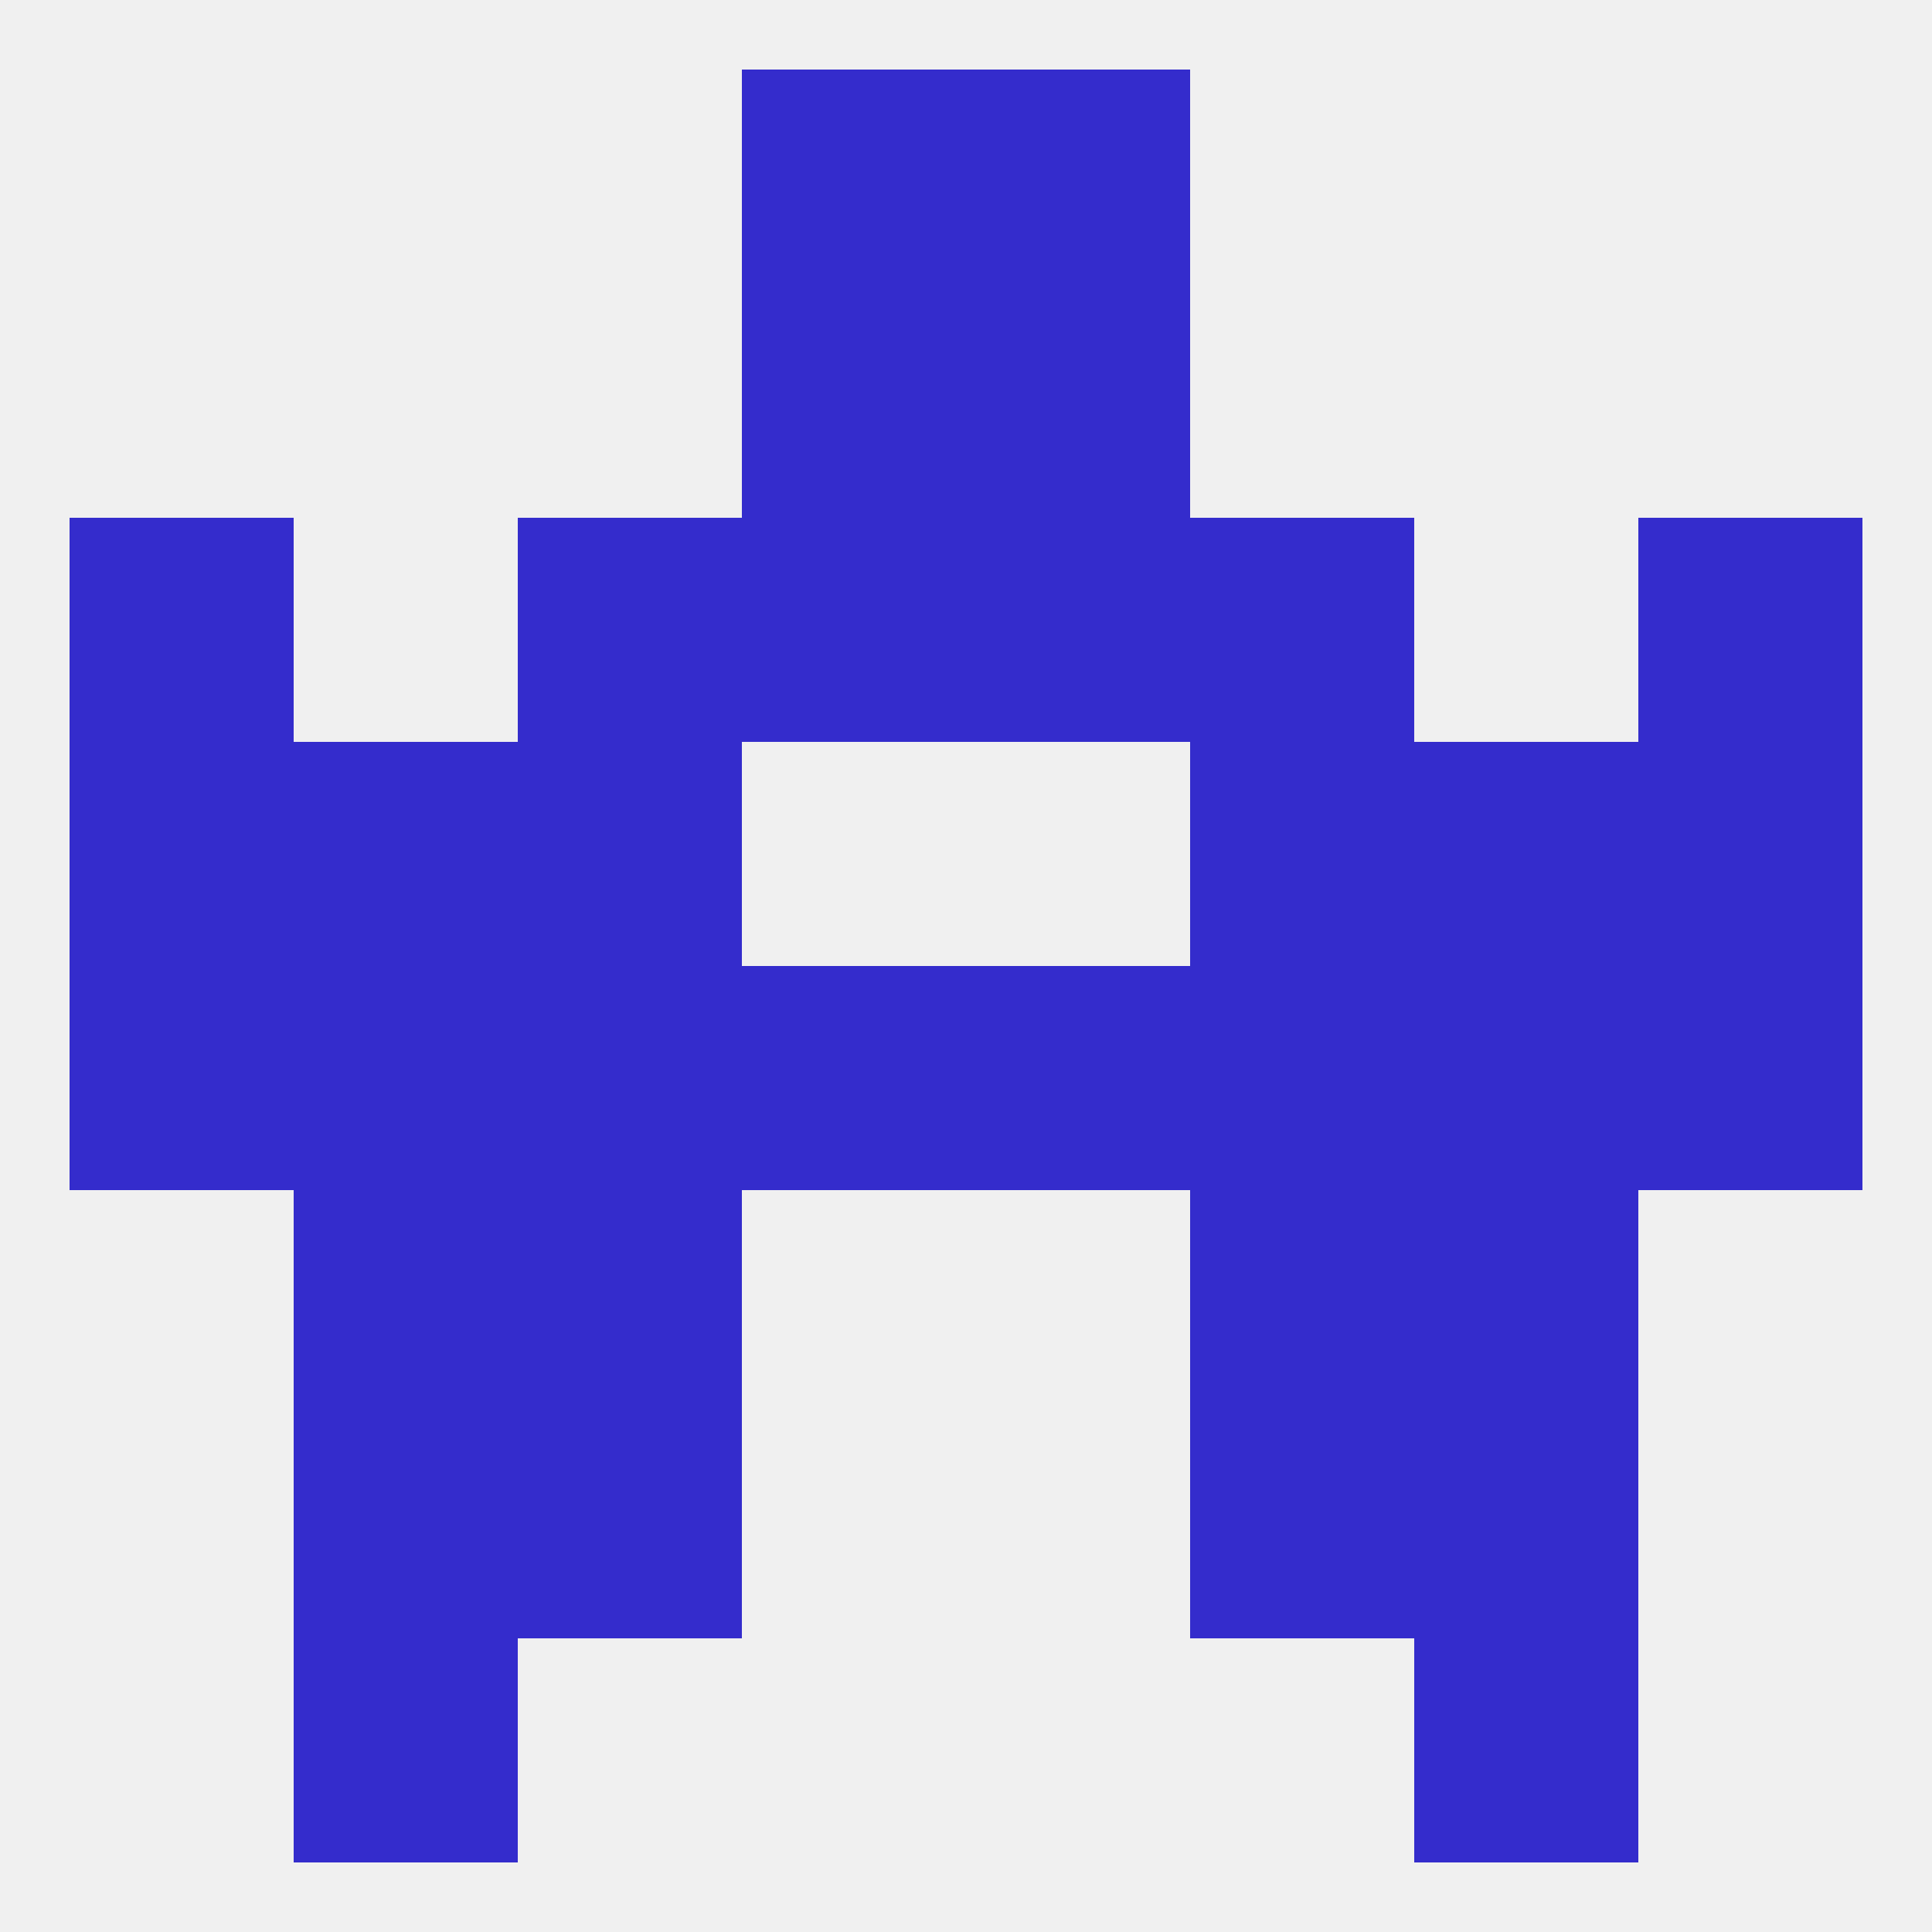
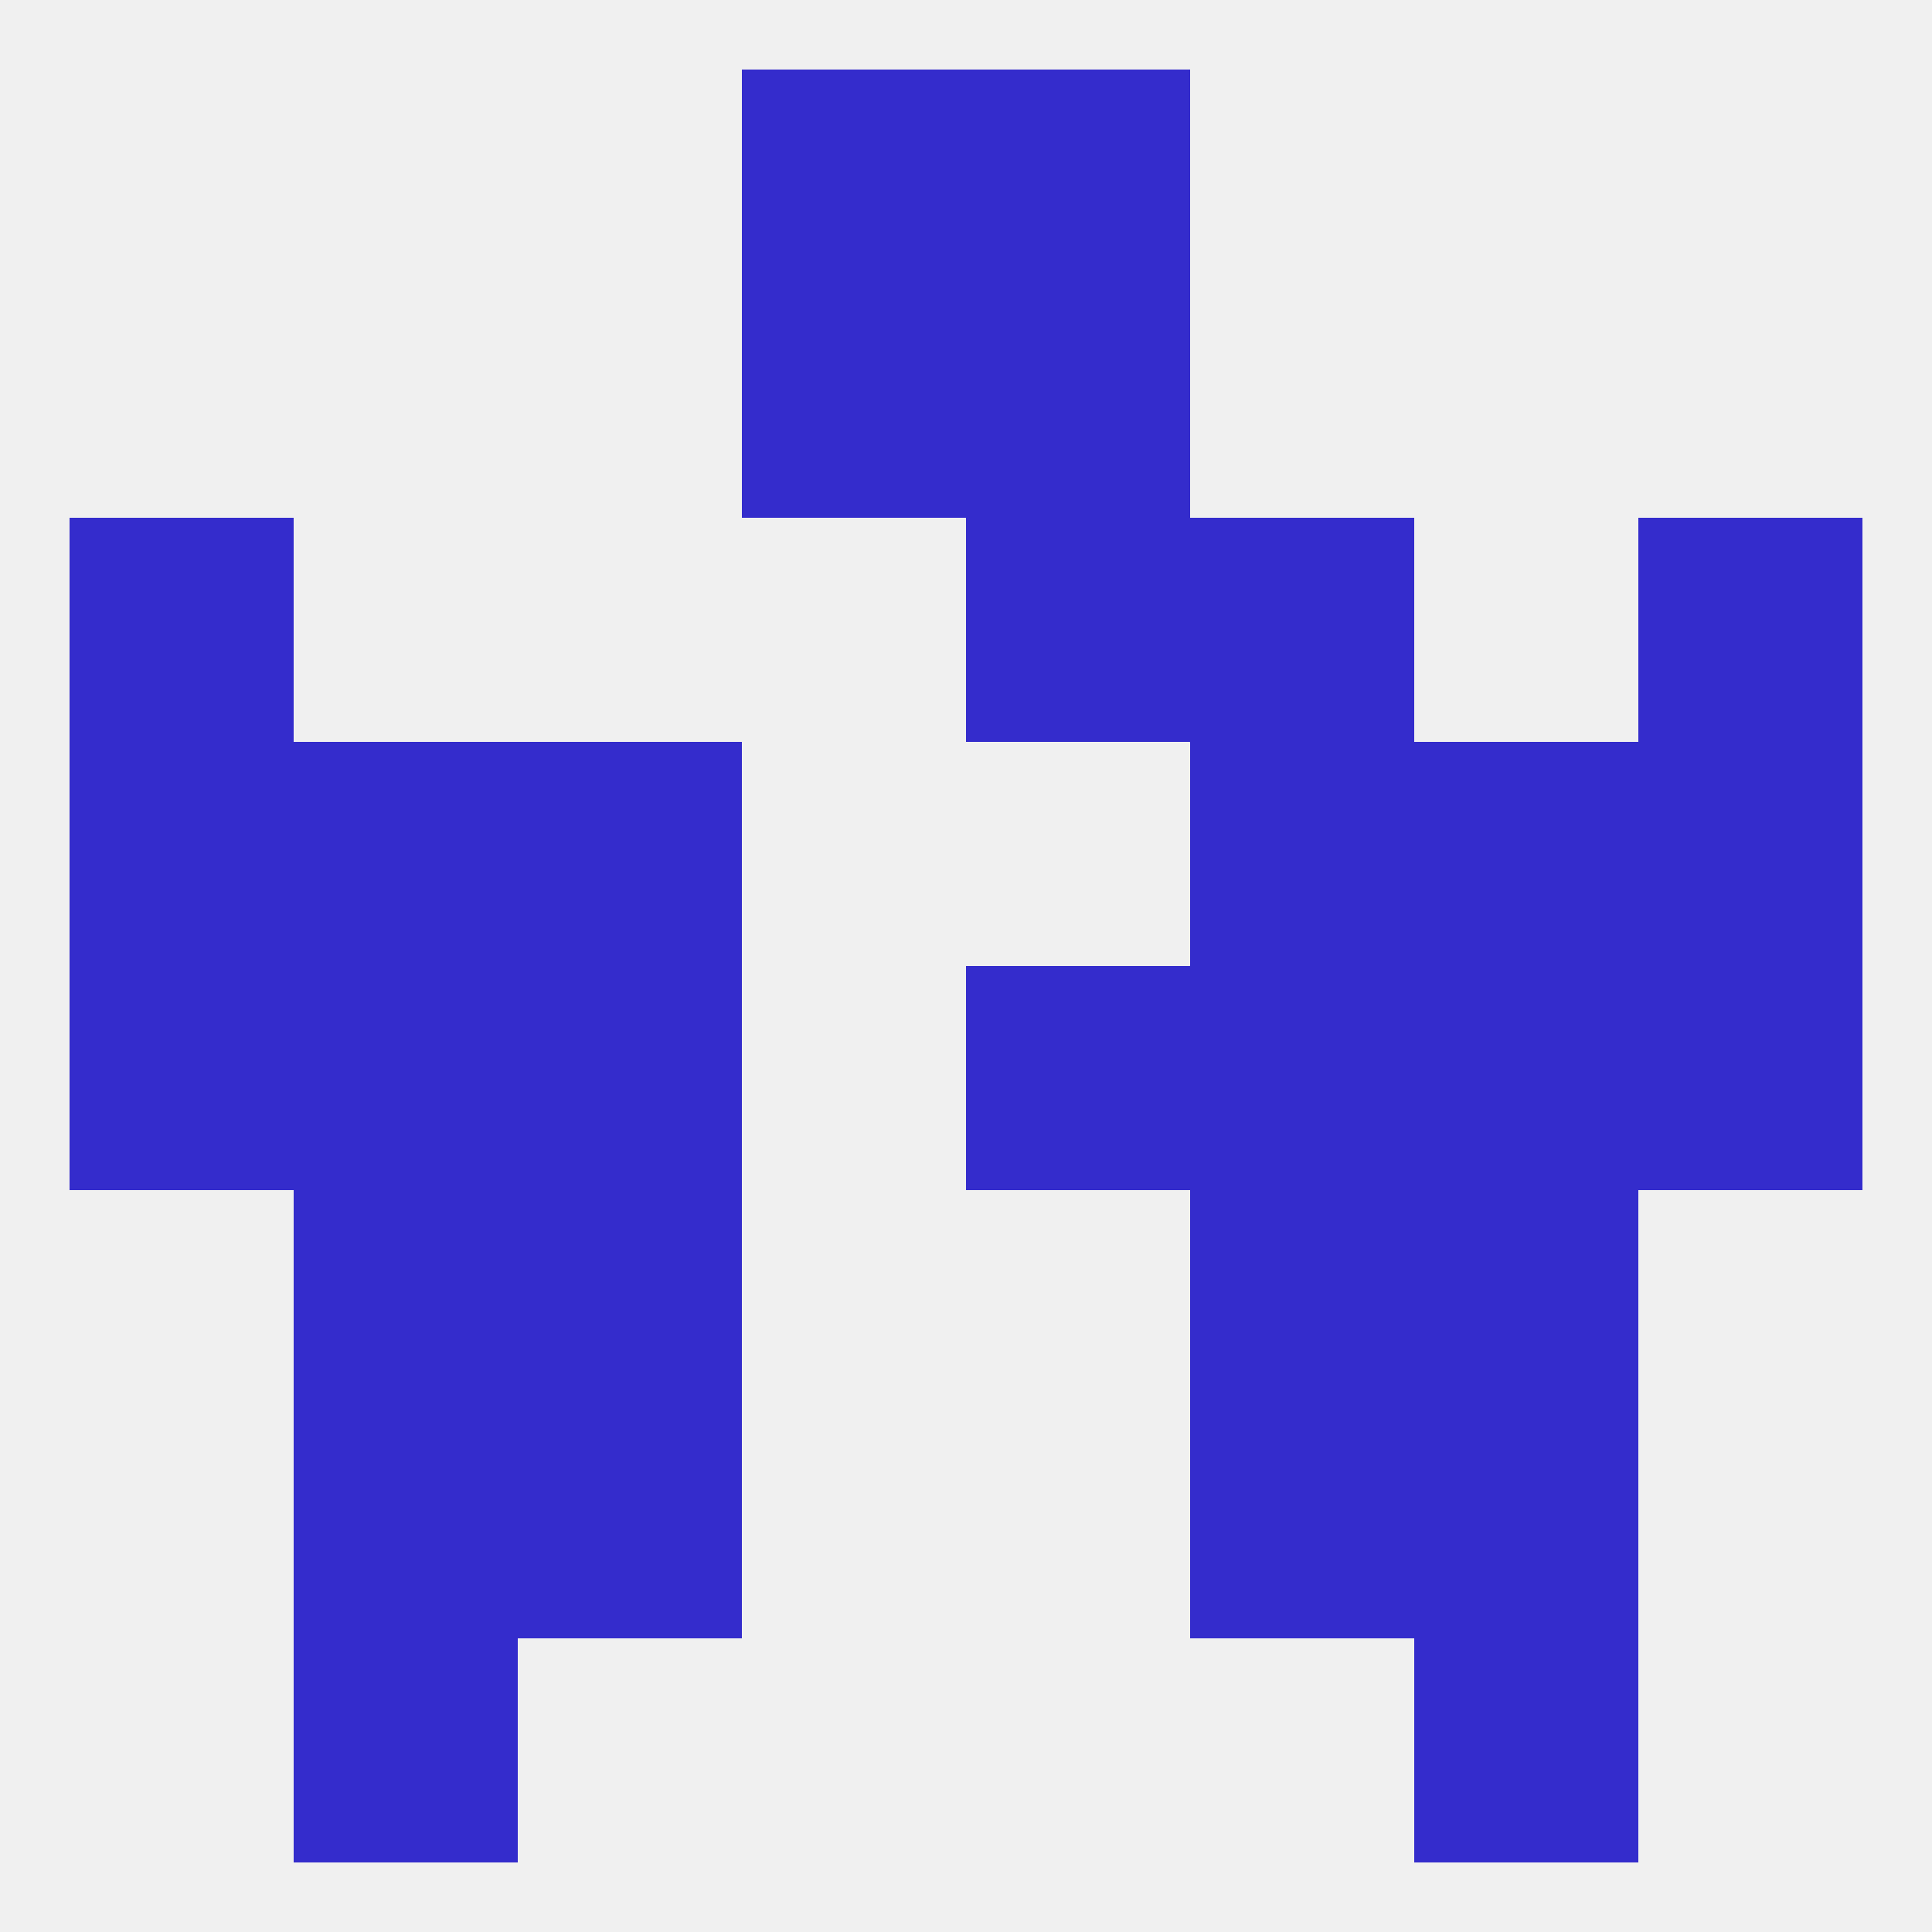
<svg xmlns="http://www.w3.org/2000/svg" version="1.1" baseprofile="full" width="250" height="250" viewBox="0 0 250 250">
  <rect width="100%" height="100%" fill="rgba(240,240,240,255)" />
  <rect x="96" y="38" width="29" height="29" fill="rgba(52,44,204,255)" />
  <rect x="125" y="38" width="29" height="29" fill="rgba(52,44,204,255)" />
  <rect x="96" y="9" width="29" height="29" fill="rgba(52,44,204,255)" />
  <rect x="125" y="9" width="29" height="29" fill="rgba(52,44,204,255)" />
  <rect x="38" y="212" width="29" height="29" fill="rgba(52,44,204,255)" />
  <rect x="183" y="212" width="29" height="29" fill="rgba(52,44,204,255)" />
  <rect x="38" y="183" width="29" height="29" fill="rgba(52,44,204,255)" />
  <rect x="183" y="183" width="29" height="29" fill="rgba(52,44,204,255)" />
  <rect x="67" y="183" width="29" height="29" fill="rgba(52,44,204,255)" />
  <rect x="154" y="183" width="29" height="29" fill="rgba(52,44,204,255)" />
  <rect x="183" y="154" width="29" height="29" fill="rgba(52,44,204,255)" />
  <rect x="67" y="154" width="29" height="29" fill="rgba(52,44,204,255)" />
  <rect x="154" y="154" width="29" height="29" fill="rgba(52,44,204,255)" />
  <rect x="38" y="154" width="29" height="29" fill="rgba(52,44,204,255)" />
  <rect x="183" y="125" width="29" height="29" fill="rgba(52,44,204,255)" />
  <rect x="212" y="125" width="29" height="29" fill="rgba(52,44,204,255)" />
  <rect x="125" y="125" width="29" height="29" fill="rgba(52,44,204,255)" />
  <rect x="9" y="125" width="29" height="29" fill="rgba(52,44,204,255)" />
  <rect x="67" y="125" width="29" height="29" fill="rgba(52,44,204,255)" />
  <rect x="154" y="125" width="29" height="29" fill="rgba(52,44,204,255)" />
-   <rect x="96" y="125" width="29" height="29" fill="rgba(52,44,204,255)" />
  <rect x="38" y="125" width="29" height="29" fill="rgba(52,44,204,255)" />
  <rect x="183" y="96" width="29" height="29" fill="rgba(52,44,204,255)" />
  <rect x="9" y="96" width="29" height="29" fill="rgba(52,44,204,255)" />
  <rect x="212" y="96" width="29" height="29" fill="rgba(52,44,204,255)" />
  <rect x="67" y="96" width="29" height="29" fill="rgba(52,44,204,255)" />
  <rect x="154" y="96" width="29" height="29" fill="rgba(52,44,204,255)" />
  <rect x="38" y="96" width="29" height="29" fill="rgba(52,44,204,255)" />
  <rect x="9" y="67" width="29" height="29" fill="rgba(52,44,204,255)" />
  <rect x="212" y="67" width="29" height="29" fill="rgba(52,44,204,255)" />
-   <rect x="96" y="67" width="29" height="29" fill="rgba(52,44,204,255)" />
  <rect x="125" y="67" width="29" height="29" fill="rgba(52,44,204,255)" />
-   <rect x="67" y="67" width="29" height="29" fill="rgba(52,44,204,255)" />
  <rect x="154" y="67" width="29" height="29" fill="rgba(52,44,204,255)" />
</svg>